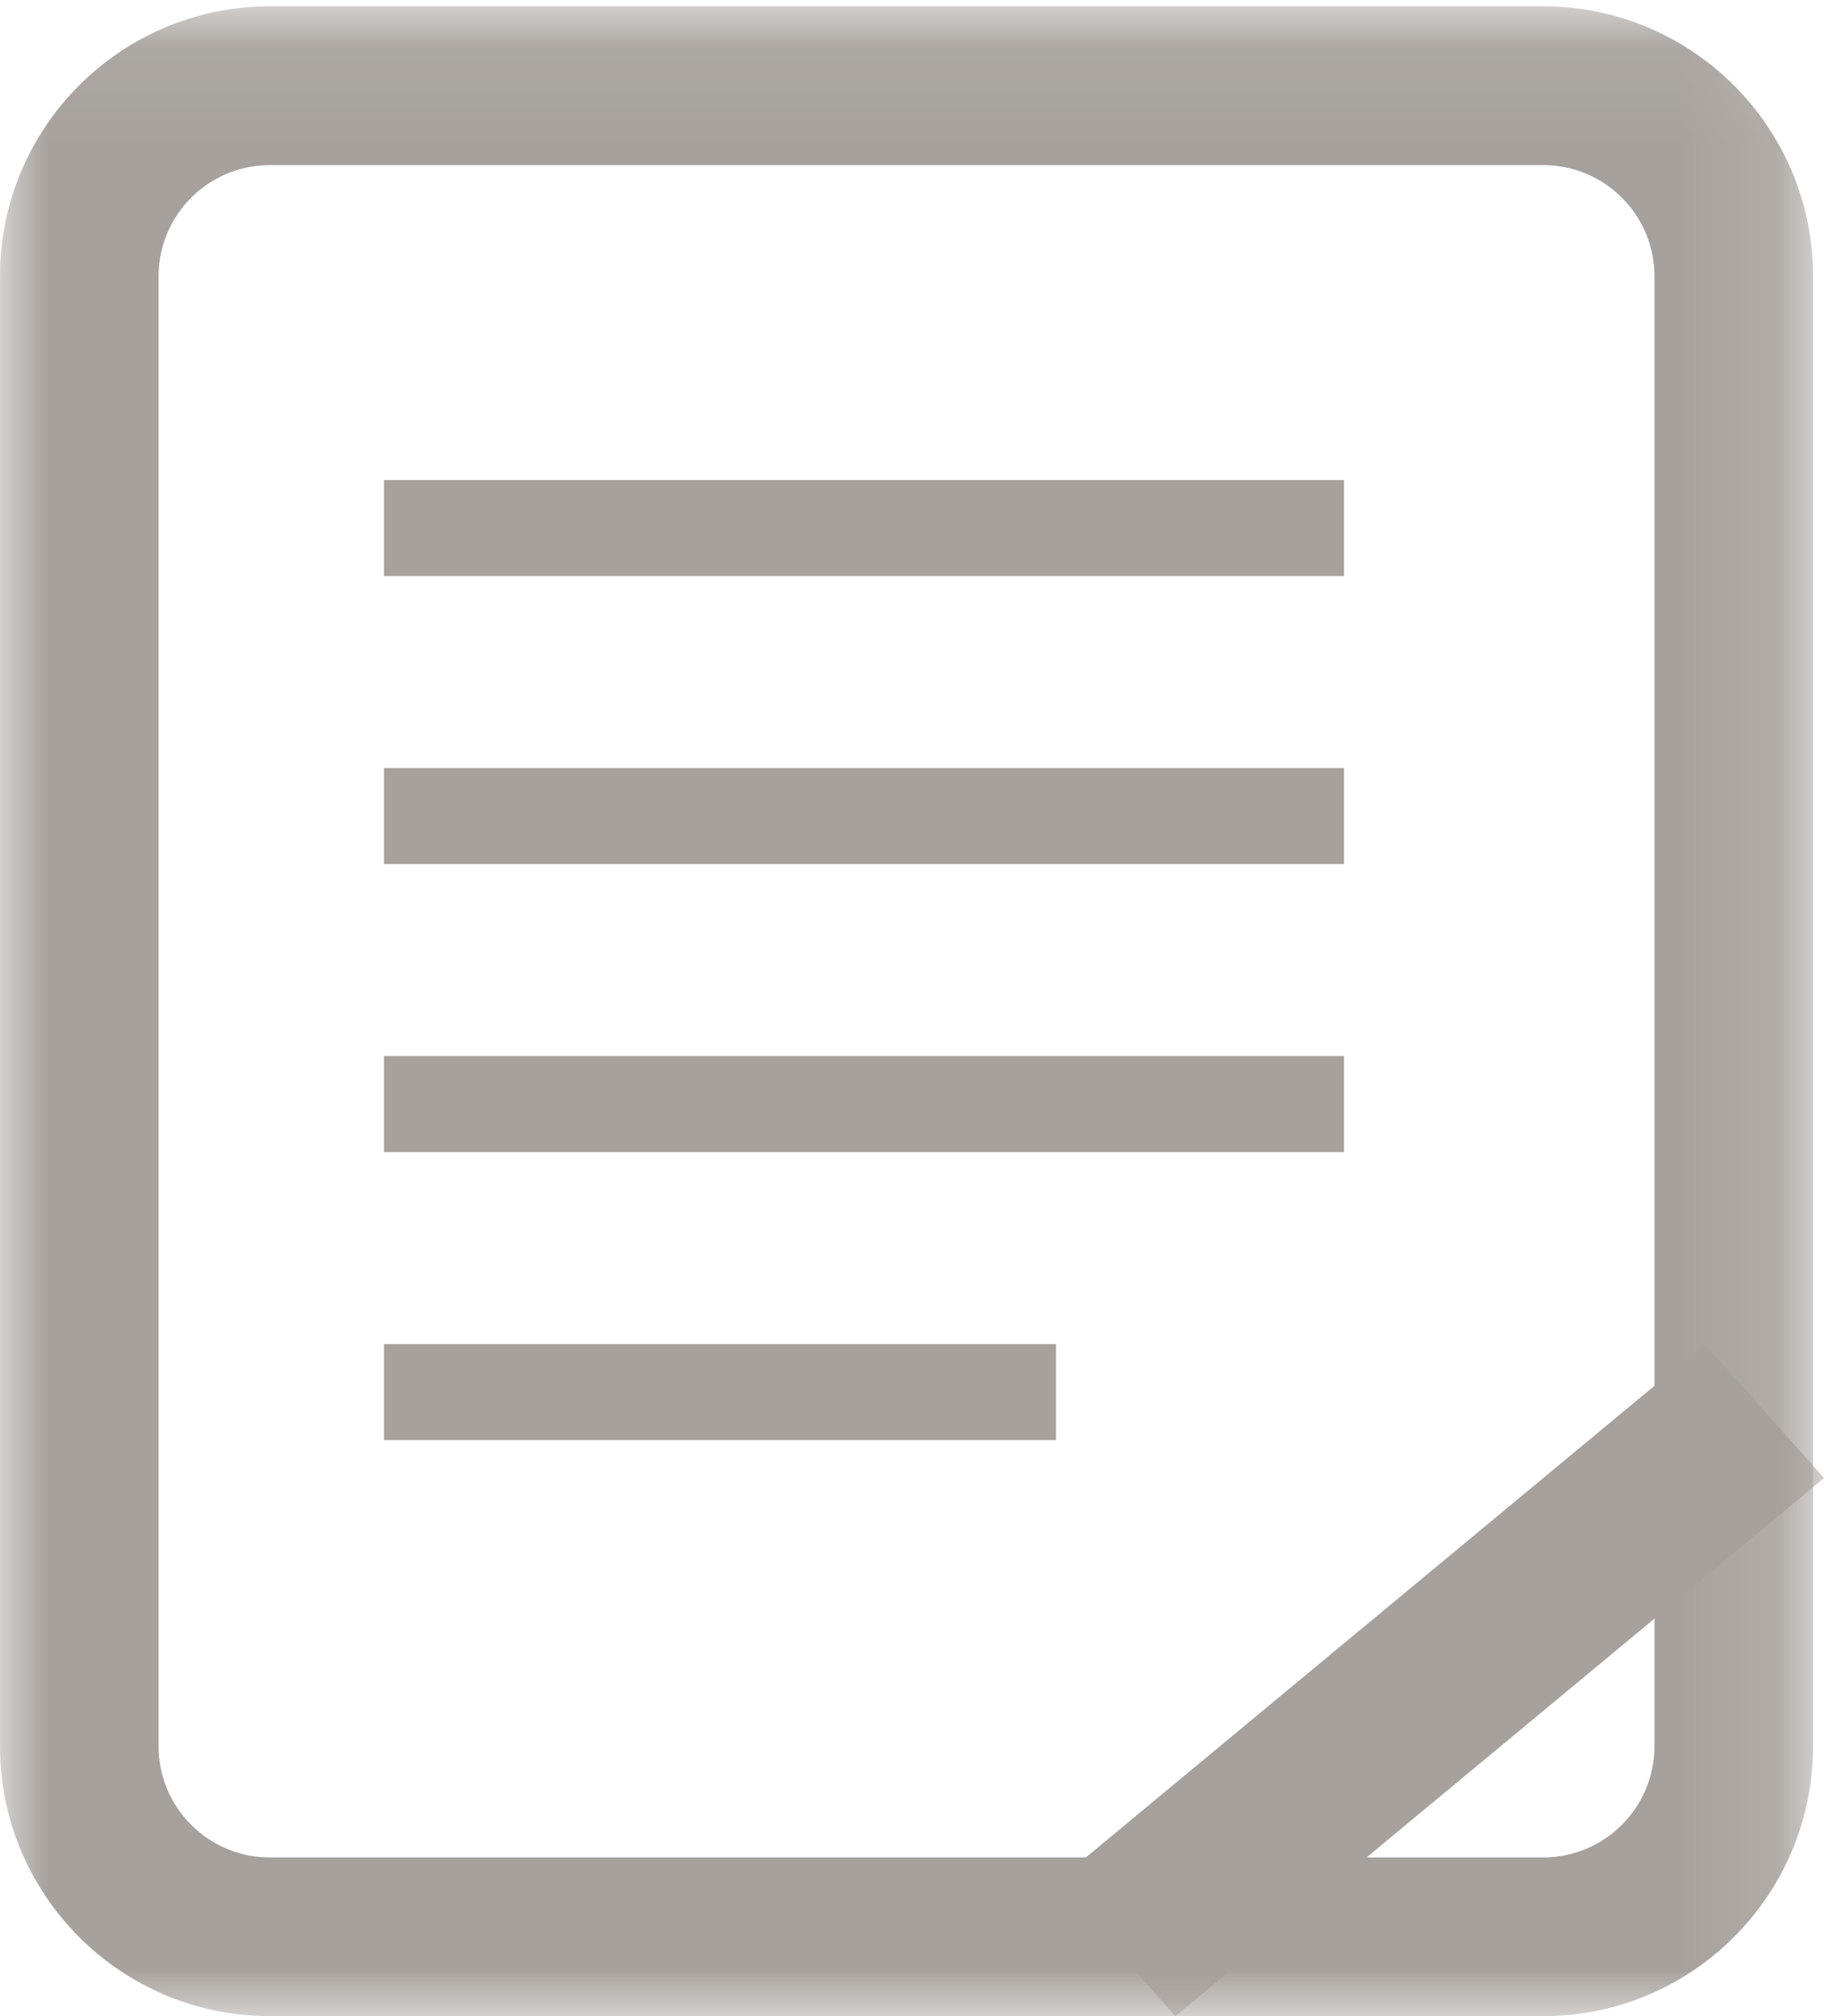
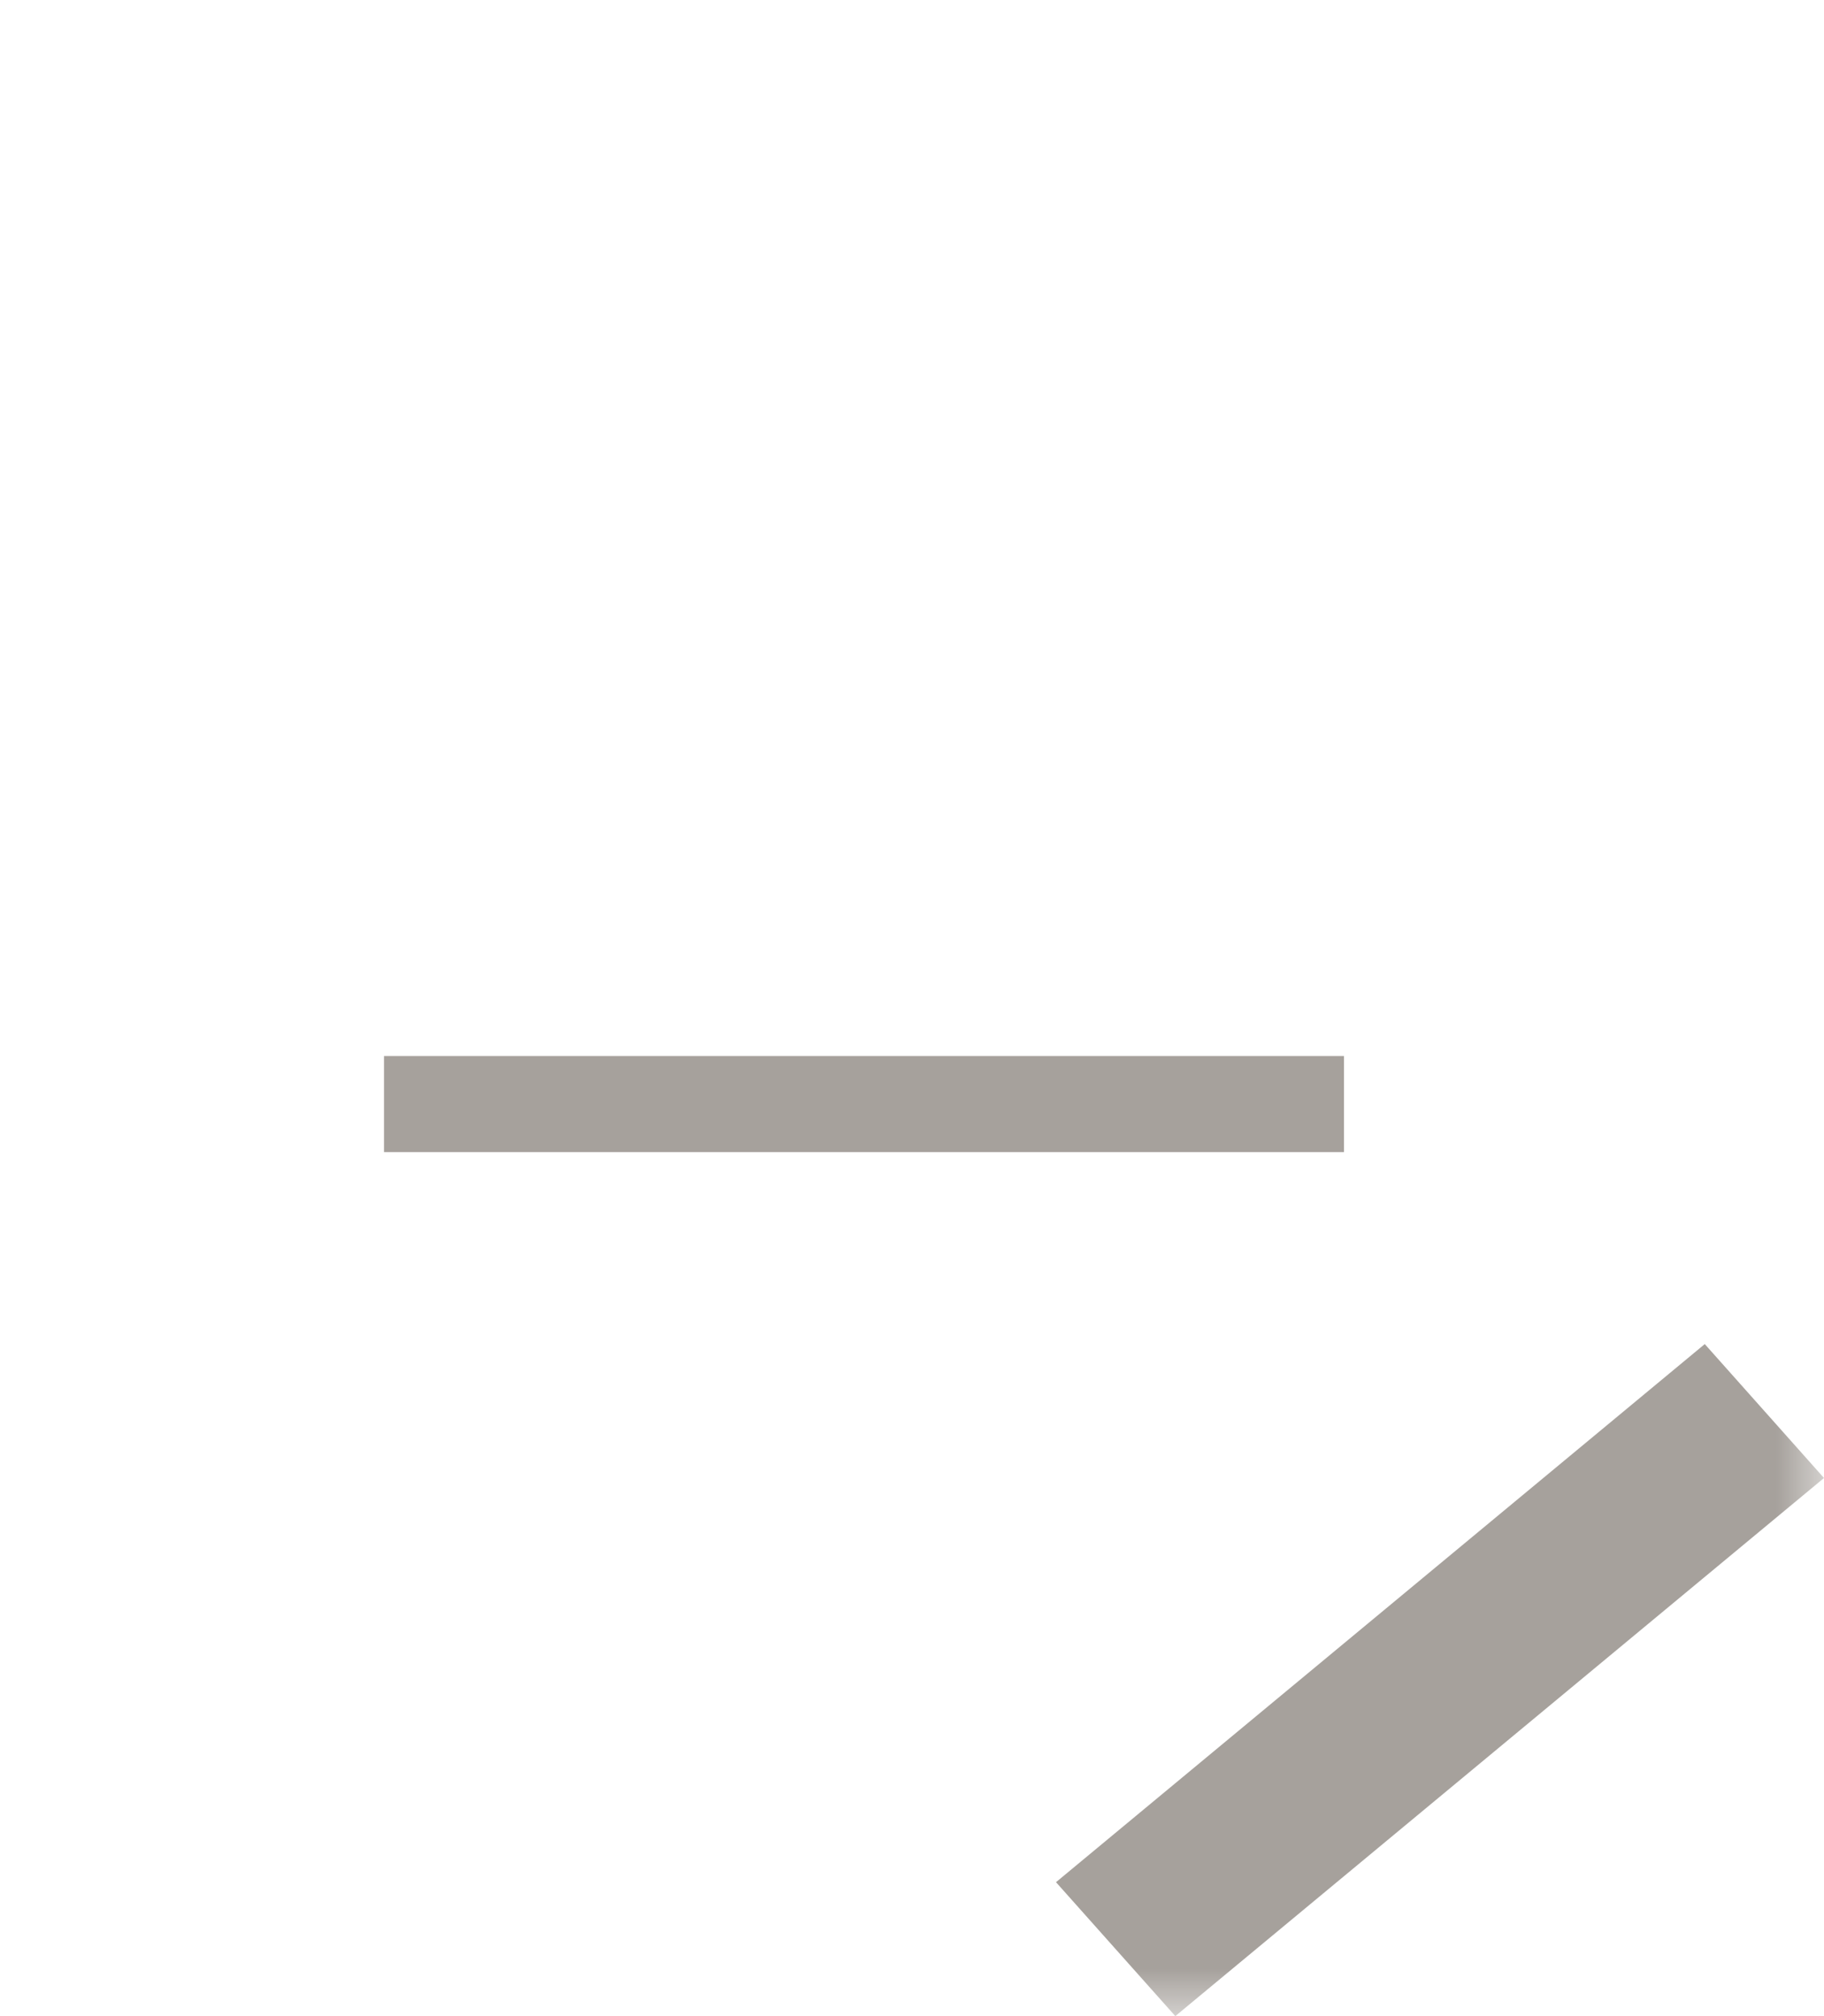
<svg xmlns="http://www.w3.org/2000/svg" xmlns:xlink="http://www.w3.org/1999/xlink" width="19" height="21" viewBox="0 0 19 21">
  <defs>
    <polygon id="icon-paper-a" points="0 .066 18.886 .066 18.886 21 0 21" />
    <polygon id="icon-paper-c" points="0 21 19 21 19 0 0 0" />
  </defs>
  <g fill="none" fill-rule="evenodd">
    <mask id="icon-paper-b" fill="#fff">
      <use xlink:href="#icon-paper-a" />
    </mask>
-     <path fill="#A6A19C" d="M2.809,1.72 C2.171,1.72 1.652,2.239 1.652,2.877 L1.652,18.189 C1.652,18.827 2.171,19.347 2.809,19.347 L16.077,19.347 C16.715,19.347 17.234,18.827 17.234,18.189 L17.234,2.877 C17.234,2.239 16.715,1.72 16.077,1.72 L2.809,1.72 Z M16.077,21 L2.809,21 C1.26,21 0,19.739 0,18.189 L0,2.877 C0,1.327 1.26,0.066 2.809,0.066 L16.077,0.066 C17.626,0.066 18.886,1.327 18.886,2.877 L18.886,18.189 C18.886,19.739 17.626,21 16.077,21 L16.077,21 Z" mask="url(#icon-paper-b)" />
    <mask id="icon-paper-d" fill="#fff">
      <use xlink:href="#icon-paper-c" />
    </mask>
-     <polygon fill="#A6A19C" points="4 15 11 15 11 14 4 14" mask="url(#icon-paper-d)" />
-     <polygon fill="#A6A19C" points="4 6 14 6 14 5 4 5" mask="url(#icon-paper-d)" />
-     <polygon fill="#A6A19C" points="4 9 14 9 14 8 4 8" mask="url(#icon-paper-d)" />
    <polygon fill="#A6A19C" points="4 12 14 12 14 11 4 11" mask="url(#icon-paper-d)" />
    <polygon fill="#A6A19C" points="12.243 21 11 19.605 17.758 14 19 15.395" mask="url(#icon-paper-d)" />
  </g>
</svg>